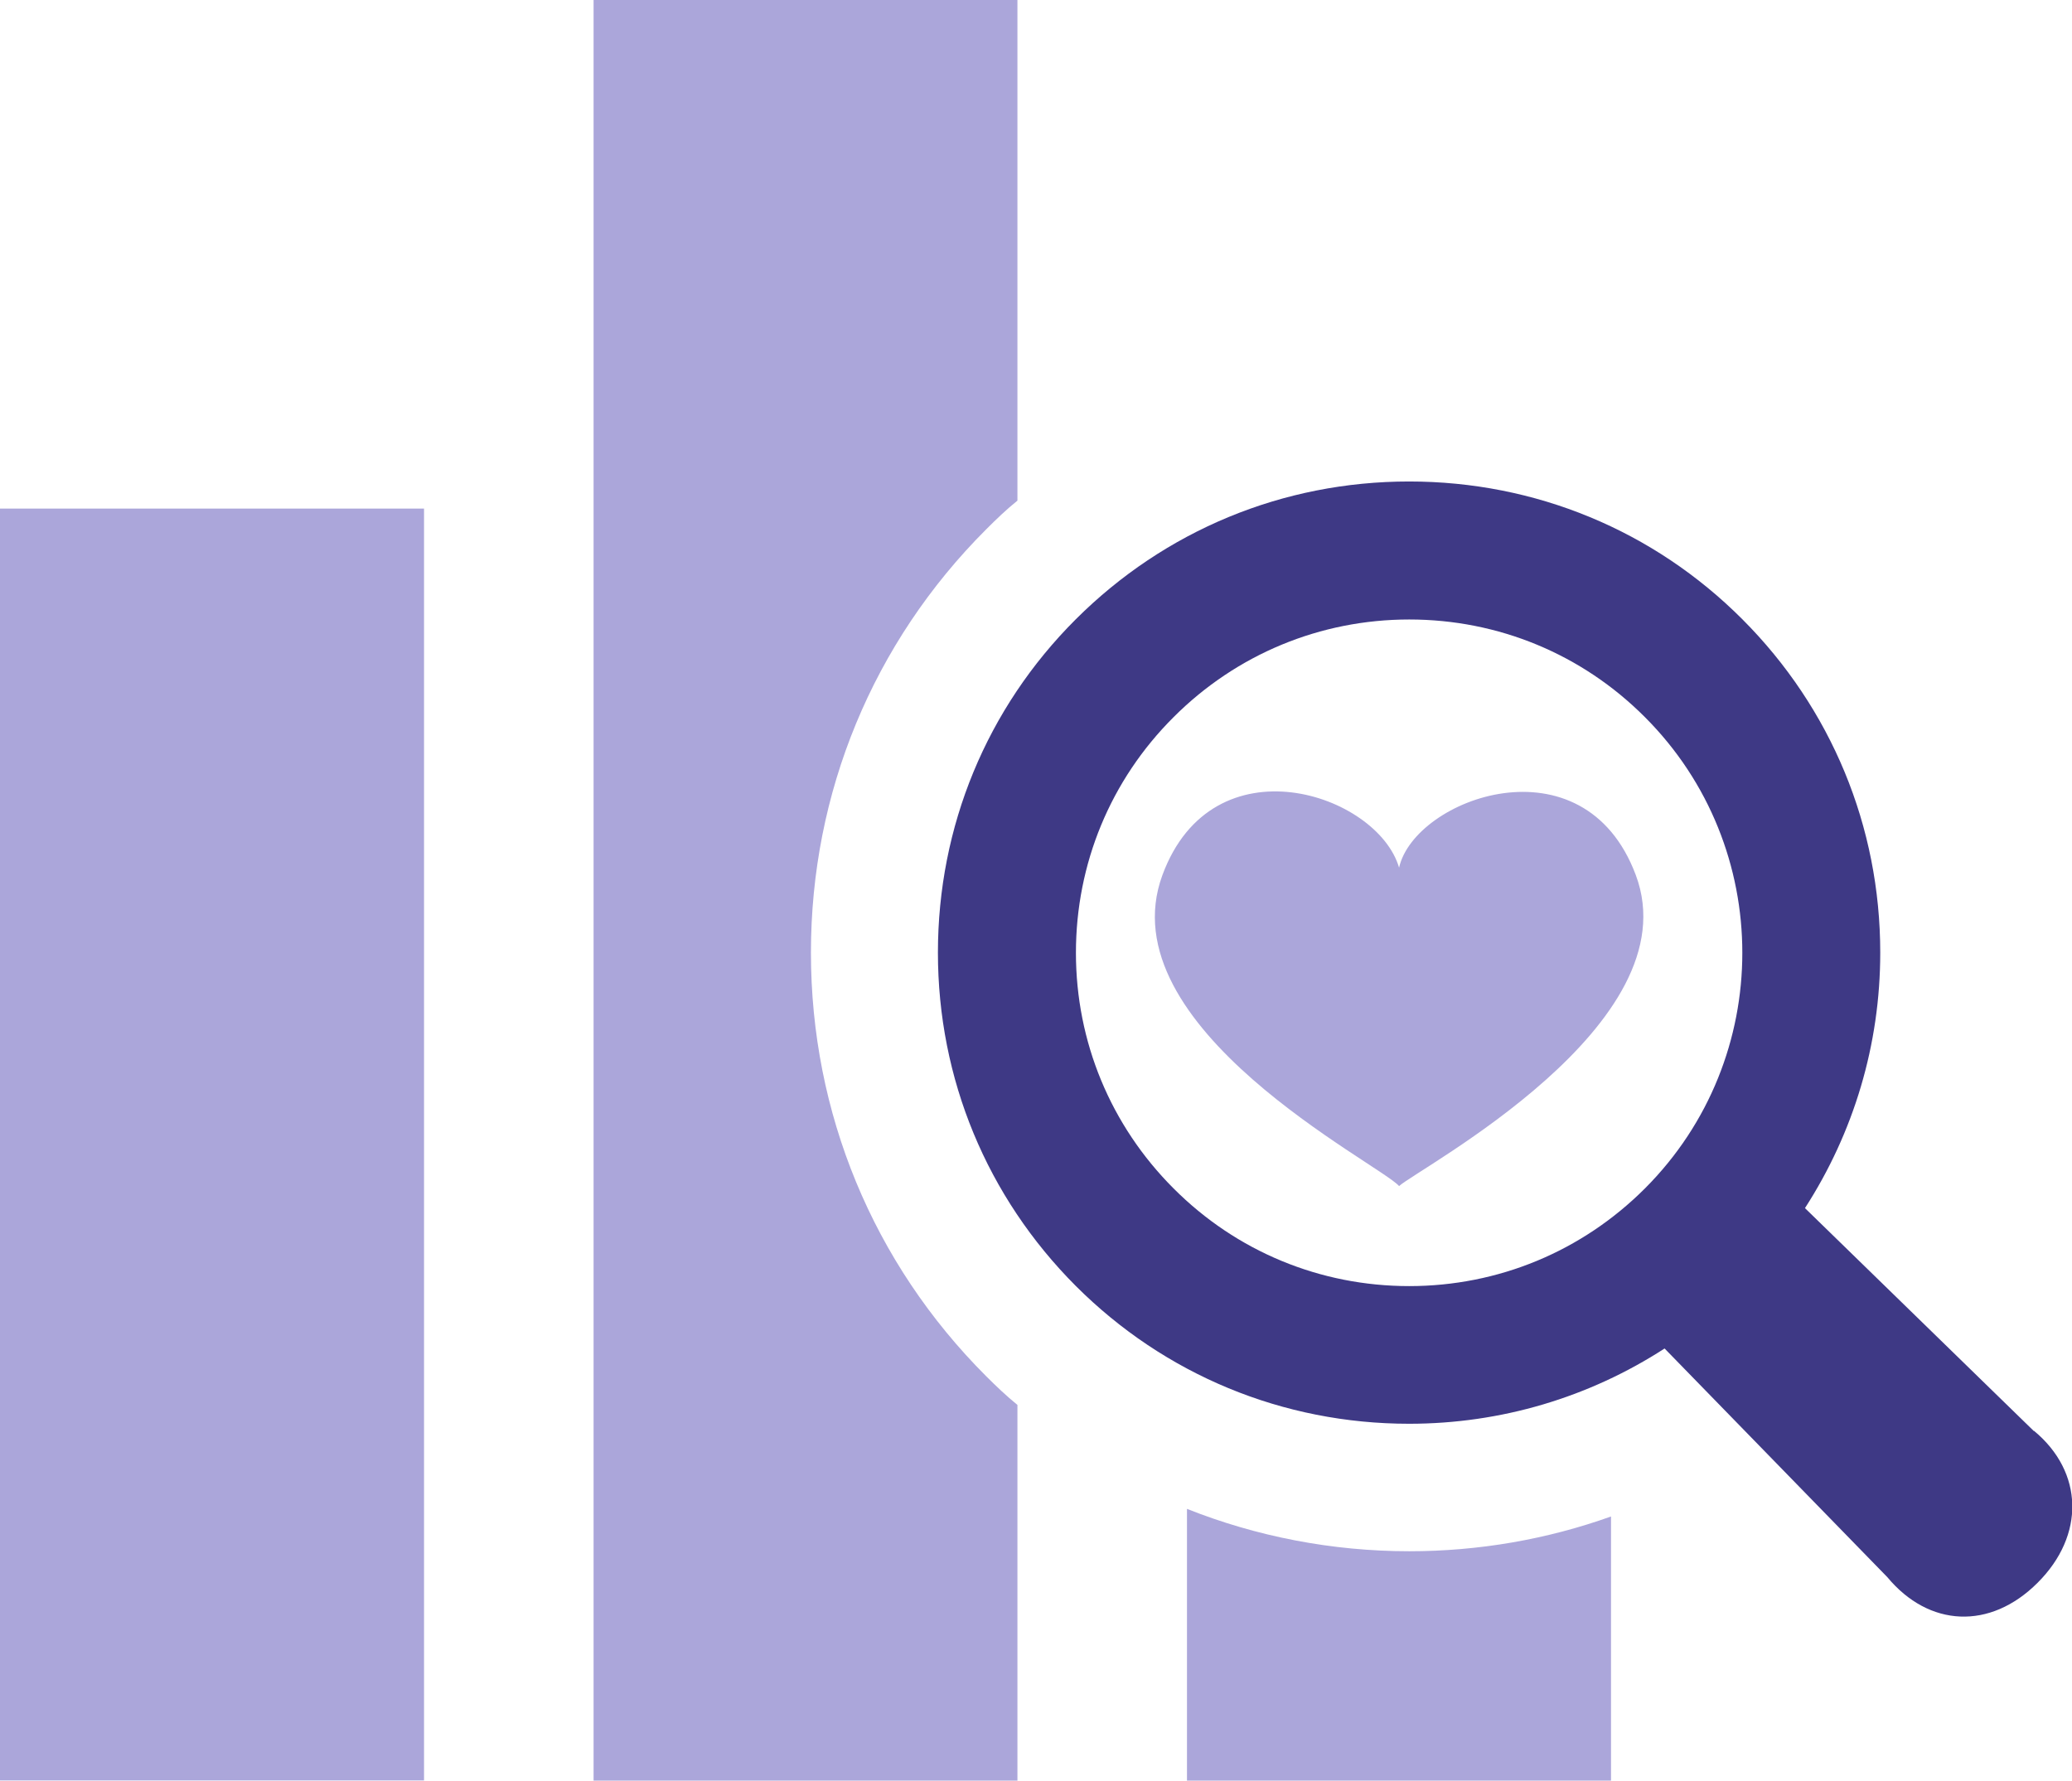
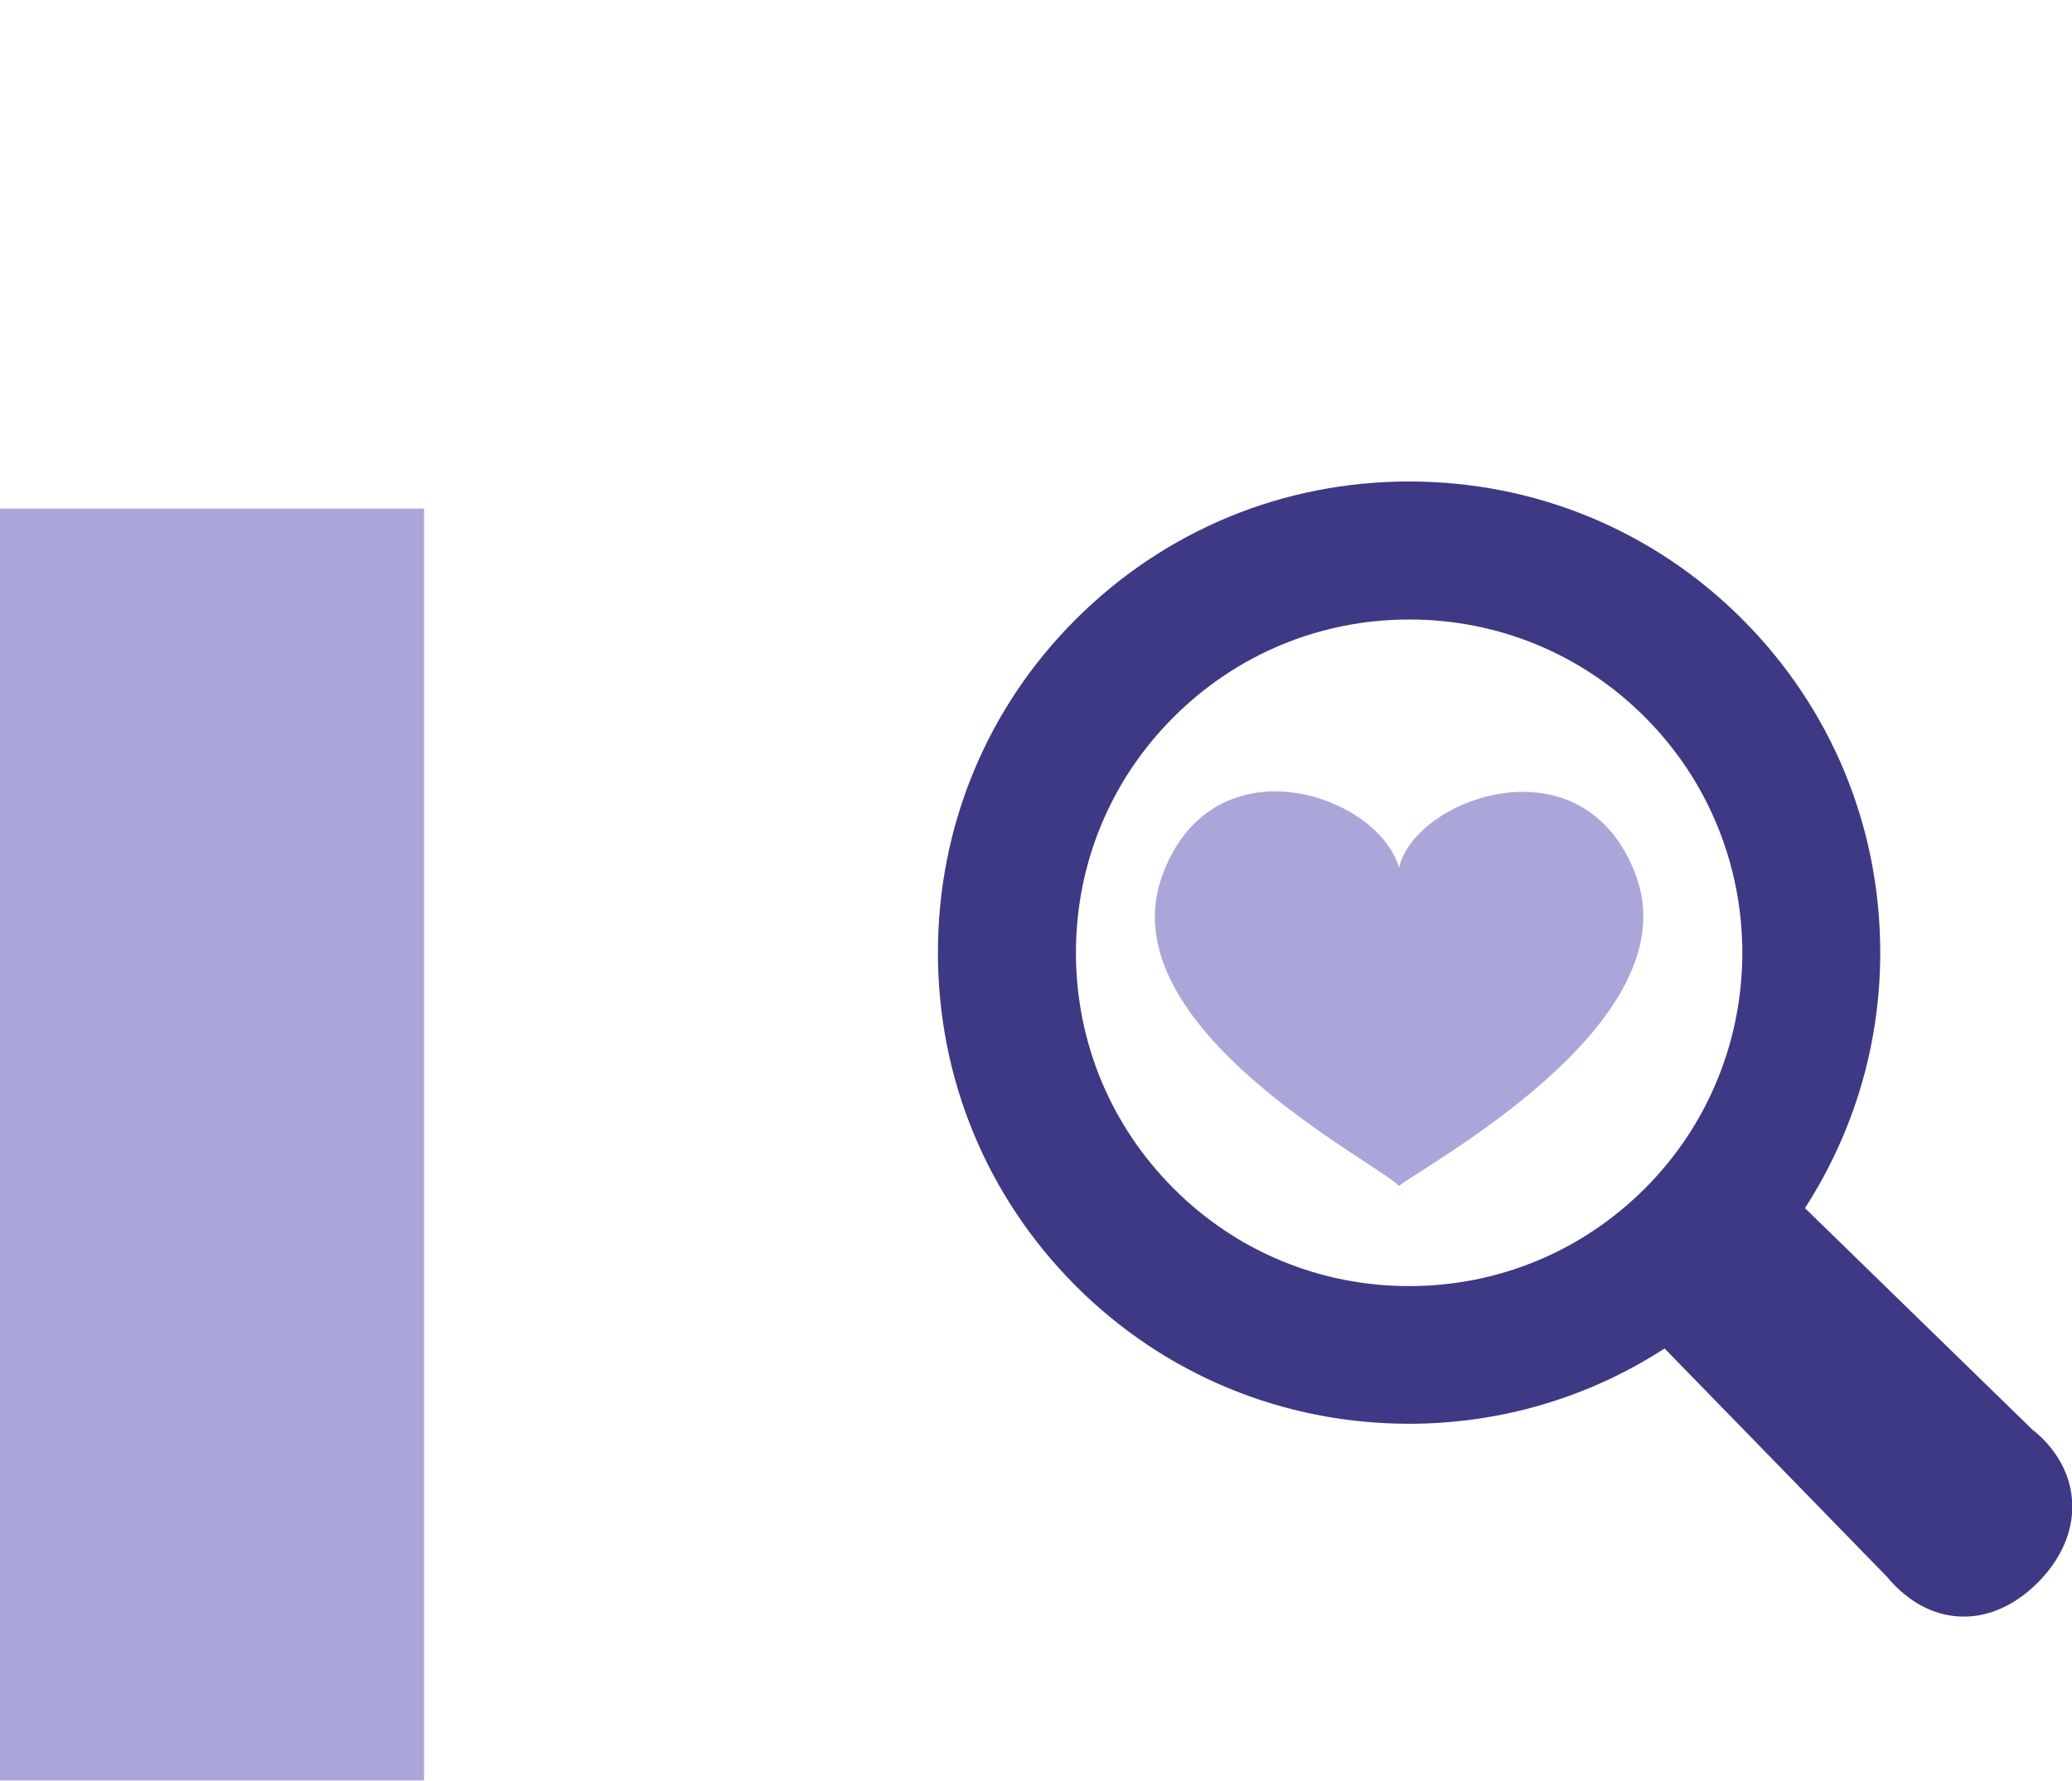
<svg xmlns="http://www.w3.org/2000/svg" id="_レイヤー_2" viewBox="0 0 122.21 105.03">
  <defs>
    <style>.cls-1{fill:#3e3985;}.cls-1,.cls-2{stroke-width:0px;}.cls-2{fill:#aba6da;}</style>
  </defs>
  <g id="tx">
    <g id="_4_7">
      <rect class="cls-2" y="30" width="25.01" height="75.02" />
-       <path class="cls-2" d="m70.01,89v16.03h25.01v-15.58c-3.78,1.35-7.8,2.05-11.9,2.05-4.55,0-9.01-.87-13.11-2.5Z" />
-       <path class="cls-2" d="m47.83,56.19c0-9.42,3.65-18.28,10.33-24.96.6-.6,1.2-1.18,1.85-1.7V0h-25v105.03h25v-22.16c-.65-.53-1.25-1.1-1.85-1.7-6.67-6.67-10.33-15.53-10.33-24.98h0Z" />
      <path class="cls-1" d="m119.96,84.41l-13.5-13.15c2.87-4.45,4.44-9.63,4.44-15.07,0-7.44-2.89-14.41-8.13-19.66s-12.22-8.13-19.66-8.13-14.41,2.89-19.66,8.13-8.13,12.22-8.13,19.66,2.89,14.41,8.13,19.66c5.24,5.24,12.22,8.13,19.66,8.13,5.43,0,10.62-1.56,15.07-4.44l13.14,13.49c2.45,2.95,6.06,3.13,8.86.33,2.8-2.79,2.73-6.53-.22-8.97h.02Zm-36.84-8.55c-5.25,0-10.19-2.04-13.9-5.76-3.71-3.71-5.76-8.65-5.76-13.9s2.04-10.19,5.76-13.9c3.71-3.71,8.65-5.76,13.9-5.76s10.19,2.04,13.9,5.76c7.66,7.66,7.66,20.14,0,27.8-3.71,3.71-8.65,5.76-13.9,5.76Z" />
      <path class="cls-2" d="m96.48,51.61c-3.07-8.2-13.05-4.52-13.96-.43-1.27-4.37-10.99-7.62-13.96.44-3.3,8.97,12.81,17.02,13.96,18.34,1.15-1.05,17.27-9.53,13.96-18.35Z" />
    </g>
  </g>
</svg>